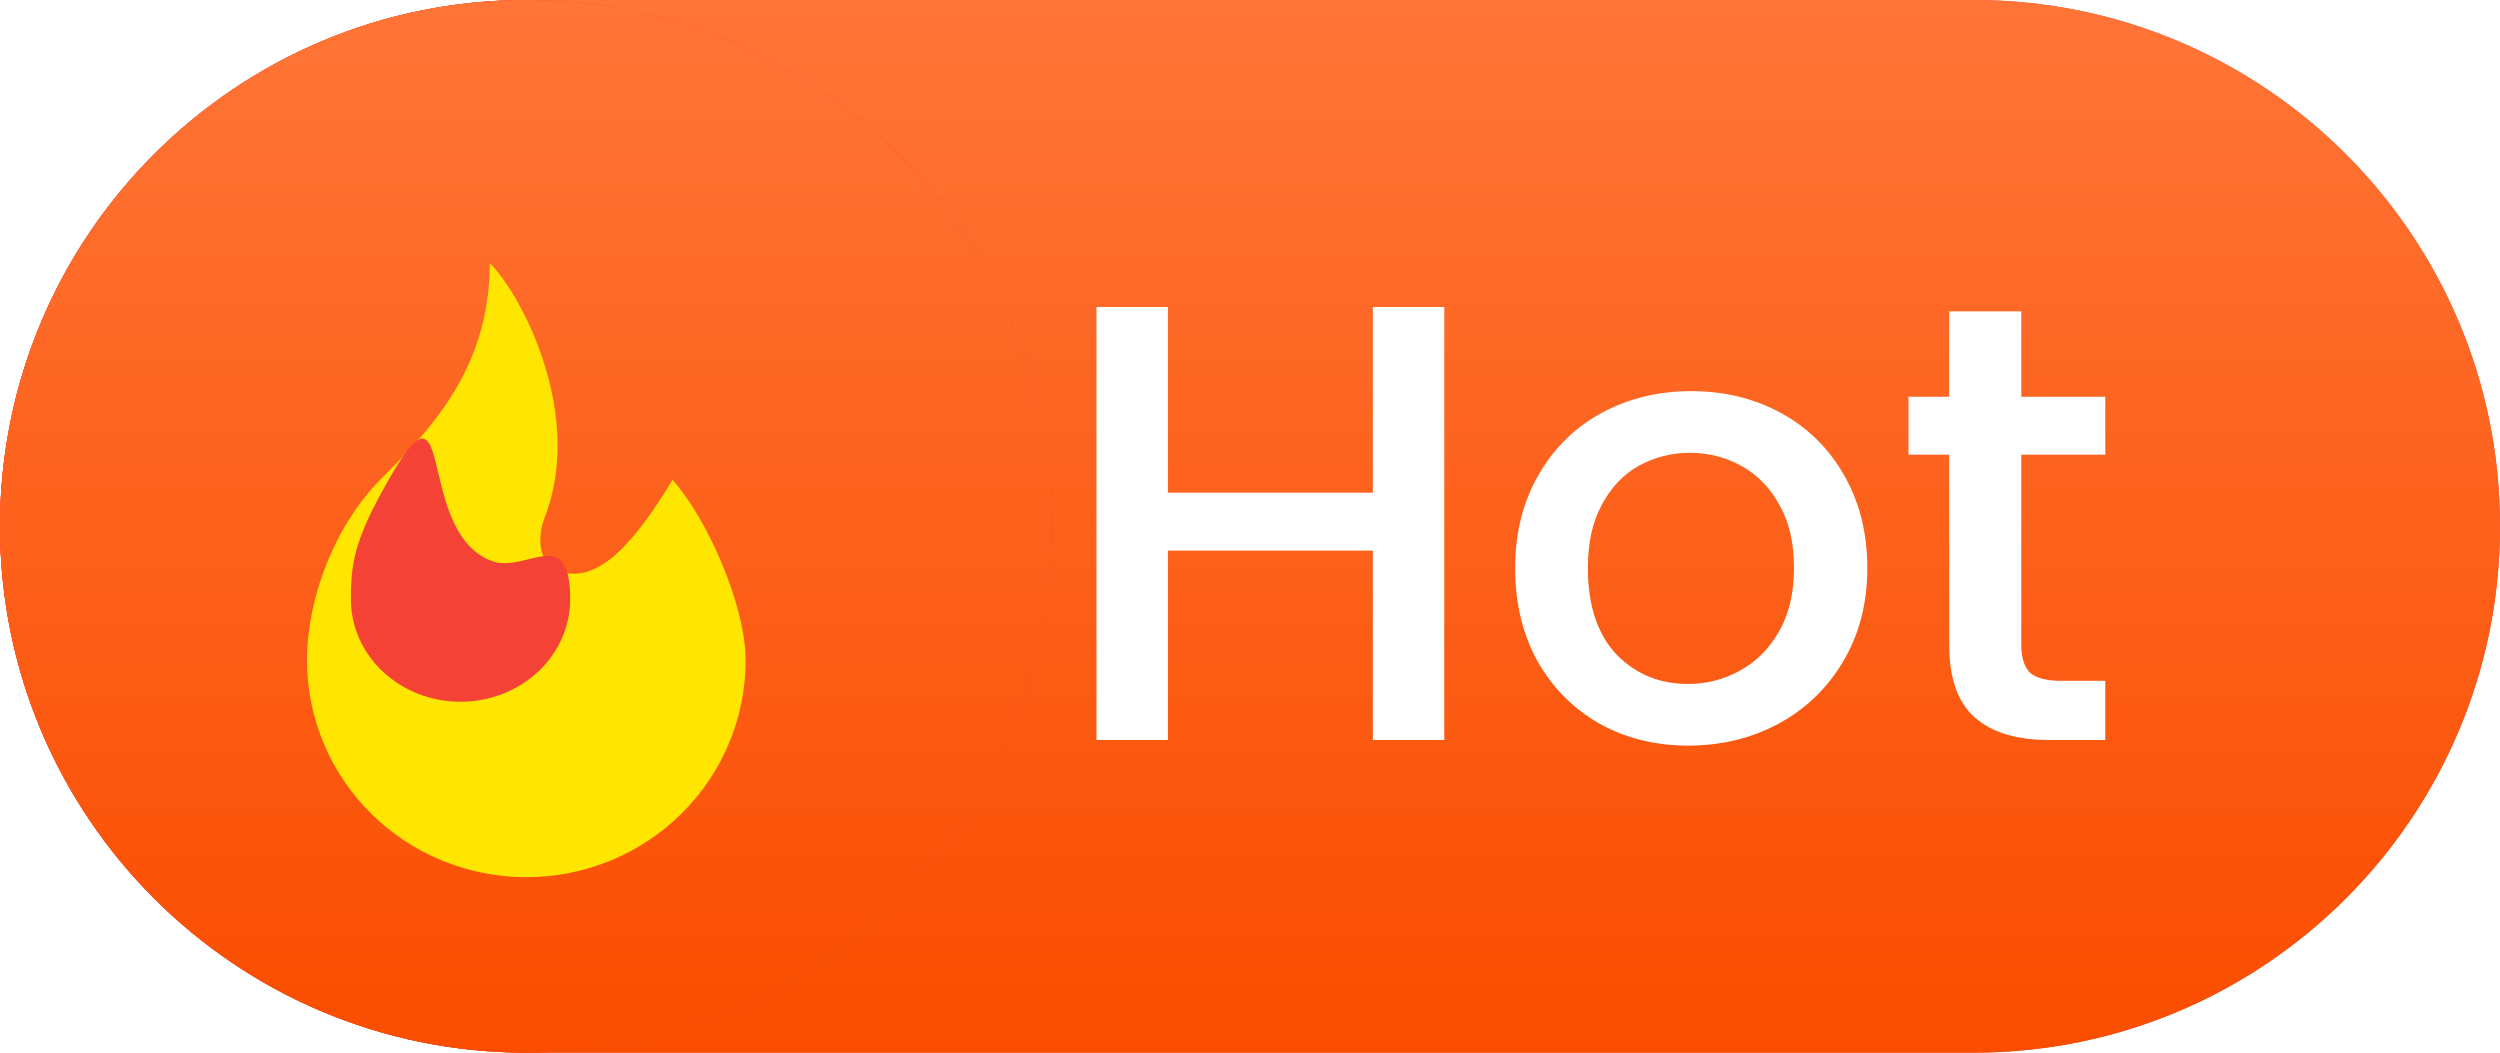
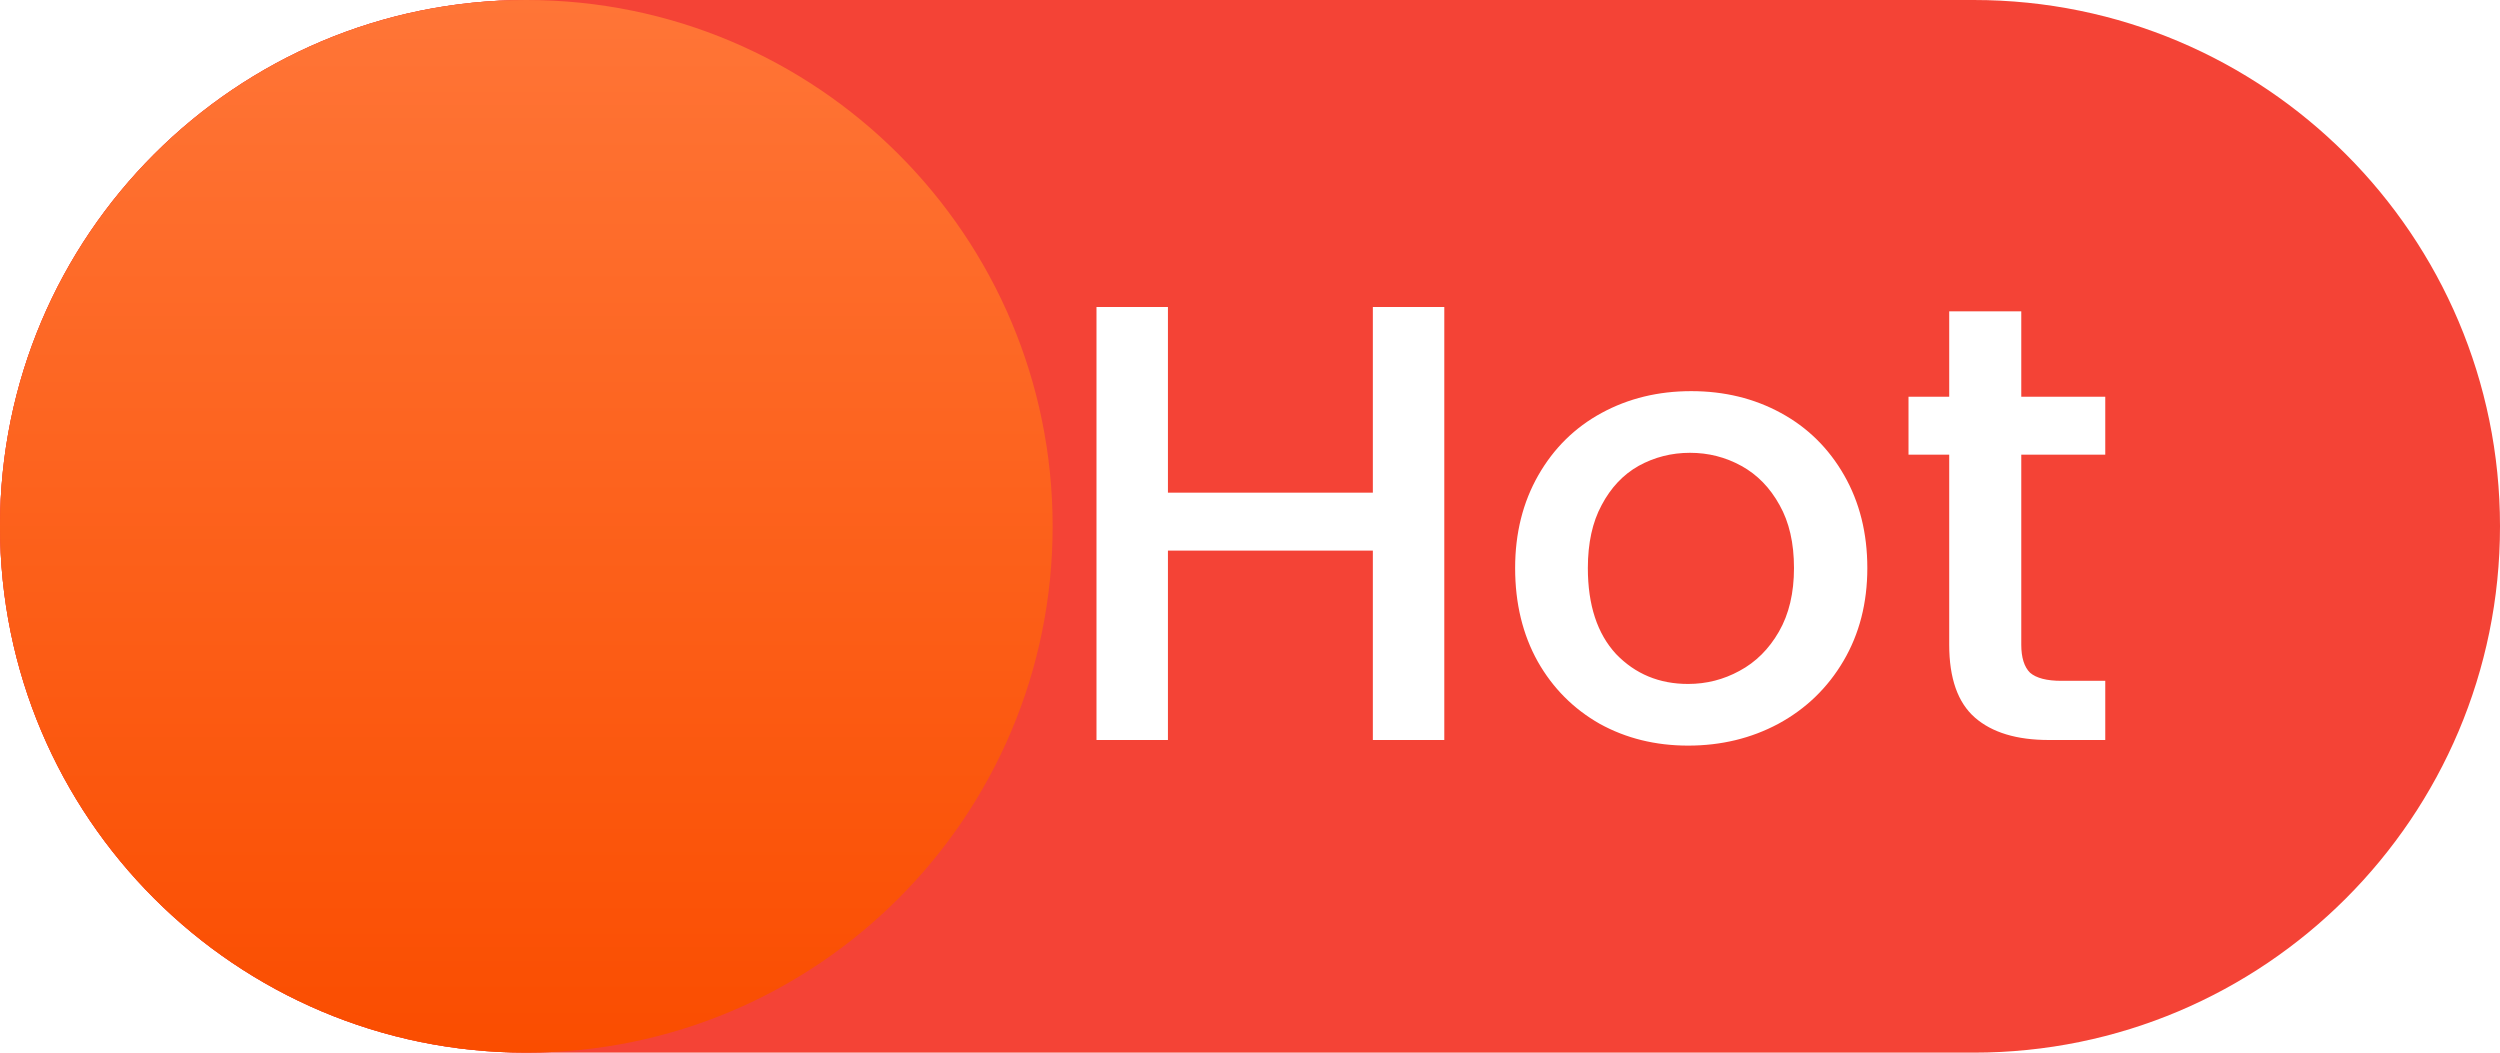
<svg xmlns="http://www.w3.org/2000/svg" width="57" height="24" viewBox="0 0 57 24" fill="none">
  <g clip-path="url(#clip0_203_483)">
    <path d="M45 0H12C5.373 0 0 5.373 0 12C0 18.627 5.373 24 12 24H45C51.627 24 57 18.627 57 12C57 5.373 51.627 0 45 0Z" fill="#F44336" />
-     <path d="M45 0H12C5.373 0 0 5.373 0 12C0 18.627 5.373 24 12 24H45C51.627 24 57 18.627 57 12C57 5.373 51.627 0 45 0Z" fill="url(#paint0_linear_203_483)" />
    <path d="M24 12C24 5.373 18.627 0 12 0C5.373 0 0 5.373 0 12C0 18.627 5.373 24 12 24C18.627 24 24 18.627 24 12Z" fill="#F44336" />
    <path d="M24 12C24 5.373 18.627 0 12 0C5.373 0 0 5.373 0 12C0 18.627 5.373 24 12 24C18.627 24 24 18.627 24 12Z" fill="url(#paint1_linear_203_483)" />
    <mask id="mask0_203_483" style="mask-type:luminance" maskUnits="userSpaceOnUse" x="2" y="2" width="20" height="20">
-       <path d="M22 2H2V22H22V2Z" fill="white" />
-     </mask>
+       </mask>
    <g mask="url(#mask0_203_483)">
      <g filter="url(#filter0_d_203_483)">
-         <path d="M12.778 11.038C12.283 10.899 12.234 10.269 12.42 9.795C13.326 7.479 11.912 4.737 11.167 4C11.167 6.502 9.689 7.904 8.667 8.941C7.645 9.979 7 11.609 7 13.059C7 14.369 7.527 15.626 8.464 16.553C9.402 17.479 10.674 18 12 18C13.326 18 14.598 17.479 15.536 16.553C16.473 15.626 17 14.369 17 13.059C17 11.797 16.12 9.814 15.333 8.941C14.238 10.759 13.495 11.239 12.778 11.038Z" fill="#FFE600" />
-       </g>
-       <path d="M8.625 11.367C8.045 12.453 8 12.979 8 13.664C8 14.284 8.263 14.878 8.732 15.316C9.201 15.754 9.837 16 10.5 16C11.163 16 11.799 15.754 12.268 15.316C12.737 14.878 13 14.284 13 13.664C13 11.928 11.995 13.066 11.232 12.797C9.357 12.136 10.5 7.857 8.625 11.367Z" fill="#F44336" />
+         </g>
    </g>
    <path d="M32.93 7V16.872H31.301V12.554H26.629V16.872H25V7H26.629V11.233H31.301V7H32.93ZM38.489 17C37.746 17 37.074 16.834 36.474 16.503C35.874 16.162 35.403 15.688 35.06 15.082C34.717 14.467 34.545 13.757 34.545 12.952C34.545 12.156 34.722 11.451 35.074 10.835C35.426 10.22 35.907 9.746 36.517 9.415C37.127 9.083 37.808 8.918 38.56 8.918C39.313 8.918 39.994 9.083 40.603 9.415C41.213 9.746 41.694 10.22 42.046 10.835C42.399 11.451 42.575 12.156 42.575 12.952C42.575 13.747 42.394 14.453 42.032 15.068C41.67 15.684 41.175 16.162 40.546 16.503C39.927 16.834 39.241 17 38.489 17ZM38.489 15.594C38.908 15.594 39.298 15.494 39.66 15.296C40.032 15.097 40.332 14.798 40.56 14.401C40.789 14.003 40.903 13.52 40.903 12.952C40.903 12.383 40.794 11.905 40.575 11.517C40.356 11.119 40.065 10.821 39.703 10.622C39.341 10.423 38.951 10.324 38.532 10.324C38.112 10.324 37.722 10.423 37.36 10.622C37.008 10.821 36.727 11.119 36.517 11.517C36.307 11.905 36.203 12.383 36.203 12.952C36.203 13.794 36.417 14.448 36.846 14.912C37.284 15.367 37.831 15.594 38.489 15.594ZM46.085 10.367V14.699C46.085 14.992 46.152 15.206 46.285 15.338C46.428 15.461 46.666 15.523 47 15.523H48V16.872H46.714C45.981 16.872 45.419 16.702 45.028 16.361C44.638 16.02 44.442 15.466 44.442 14.699V10.367H43.514V9.045H44.442V7.099H46.085V9.045H48V10.367H46.085Z" fill="white" />
  </g>
  <defs>
    <filter id="filter0_d_203_483" x="3" y="2" width="18" height="22" filterUnits="userSpaceOnUse" color-interpolation-filters="sRGB">
      <feFlood flood-opacity="0" result="BackgroundImageFix" />
      <feColorMatrix in="SourceAlpha" type="matrix" values="0 0 0 0 0 0 0 0 0 0 0 0 0 0 0 0 0 0 127 0" result="hardAlpha" />
      <feOffset dy="2" />
      <feGaussianBlur stdDeviation="2" />
      <feComposite in2="hardAlpha" operator="out" />
      <feColorMatrix type="matrix" values="0 0 0 0 0 0 0 0 0 0 0 0 0 0 0 0 0 0 0.16 0" />
      <feBlend mode="normal" in2="BackgroundImageFix" result="effect1_dropShadow_203_483" />
      <feBlend mode="normal" in="SourceGraphic" in2="effect1_dropShadow_203_483" result="shape" />
    </filter>
    <linearGradient id="paint0_linear_203_483" x1="28.316" y1="0" x2="28.316" y2="24" gradientUnits="userSpaceOnUse">
      <stop stop-color="#FF7537" />
      <stop offset="1" stop-color="#FA4D00" />
    </linearGradient>
    <linearGradient id="paint1_linear_203_483" x1="11.923" y1="0" x2="11.923" y2="24" gradientUnits="userSpaceOnUse">
      <stop stop-color="#FF7537" />
      <stop offset="1" stop-color="#FA4D00" />
    </linearGradient>
    <clipPath id="clip0_203_483">
      <rect width="57" height="24" fill="white" />
    </clipPath>
  </defs>
</svg>